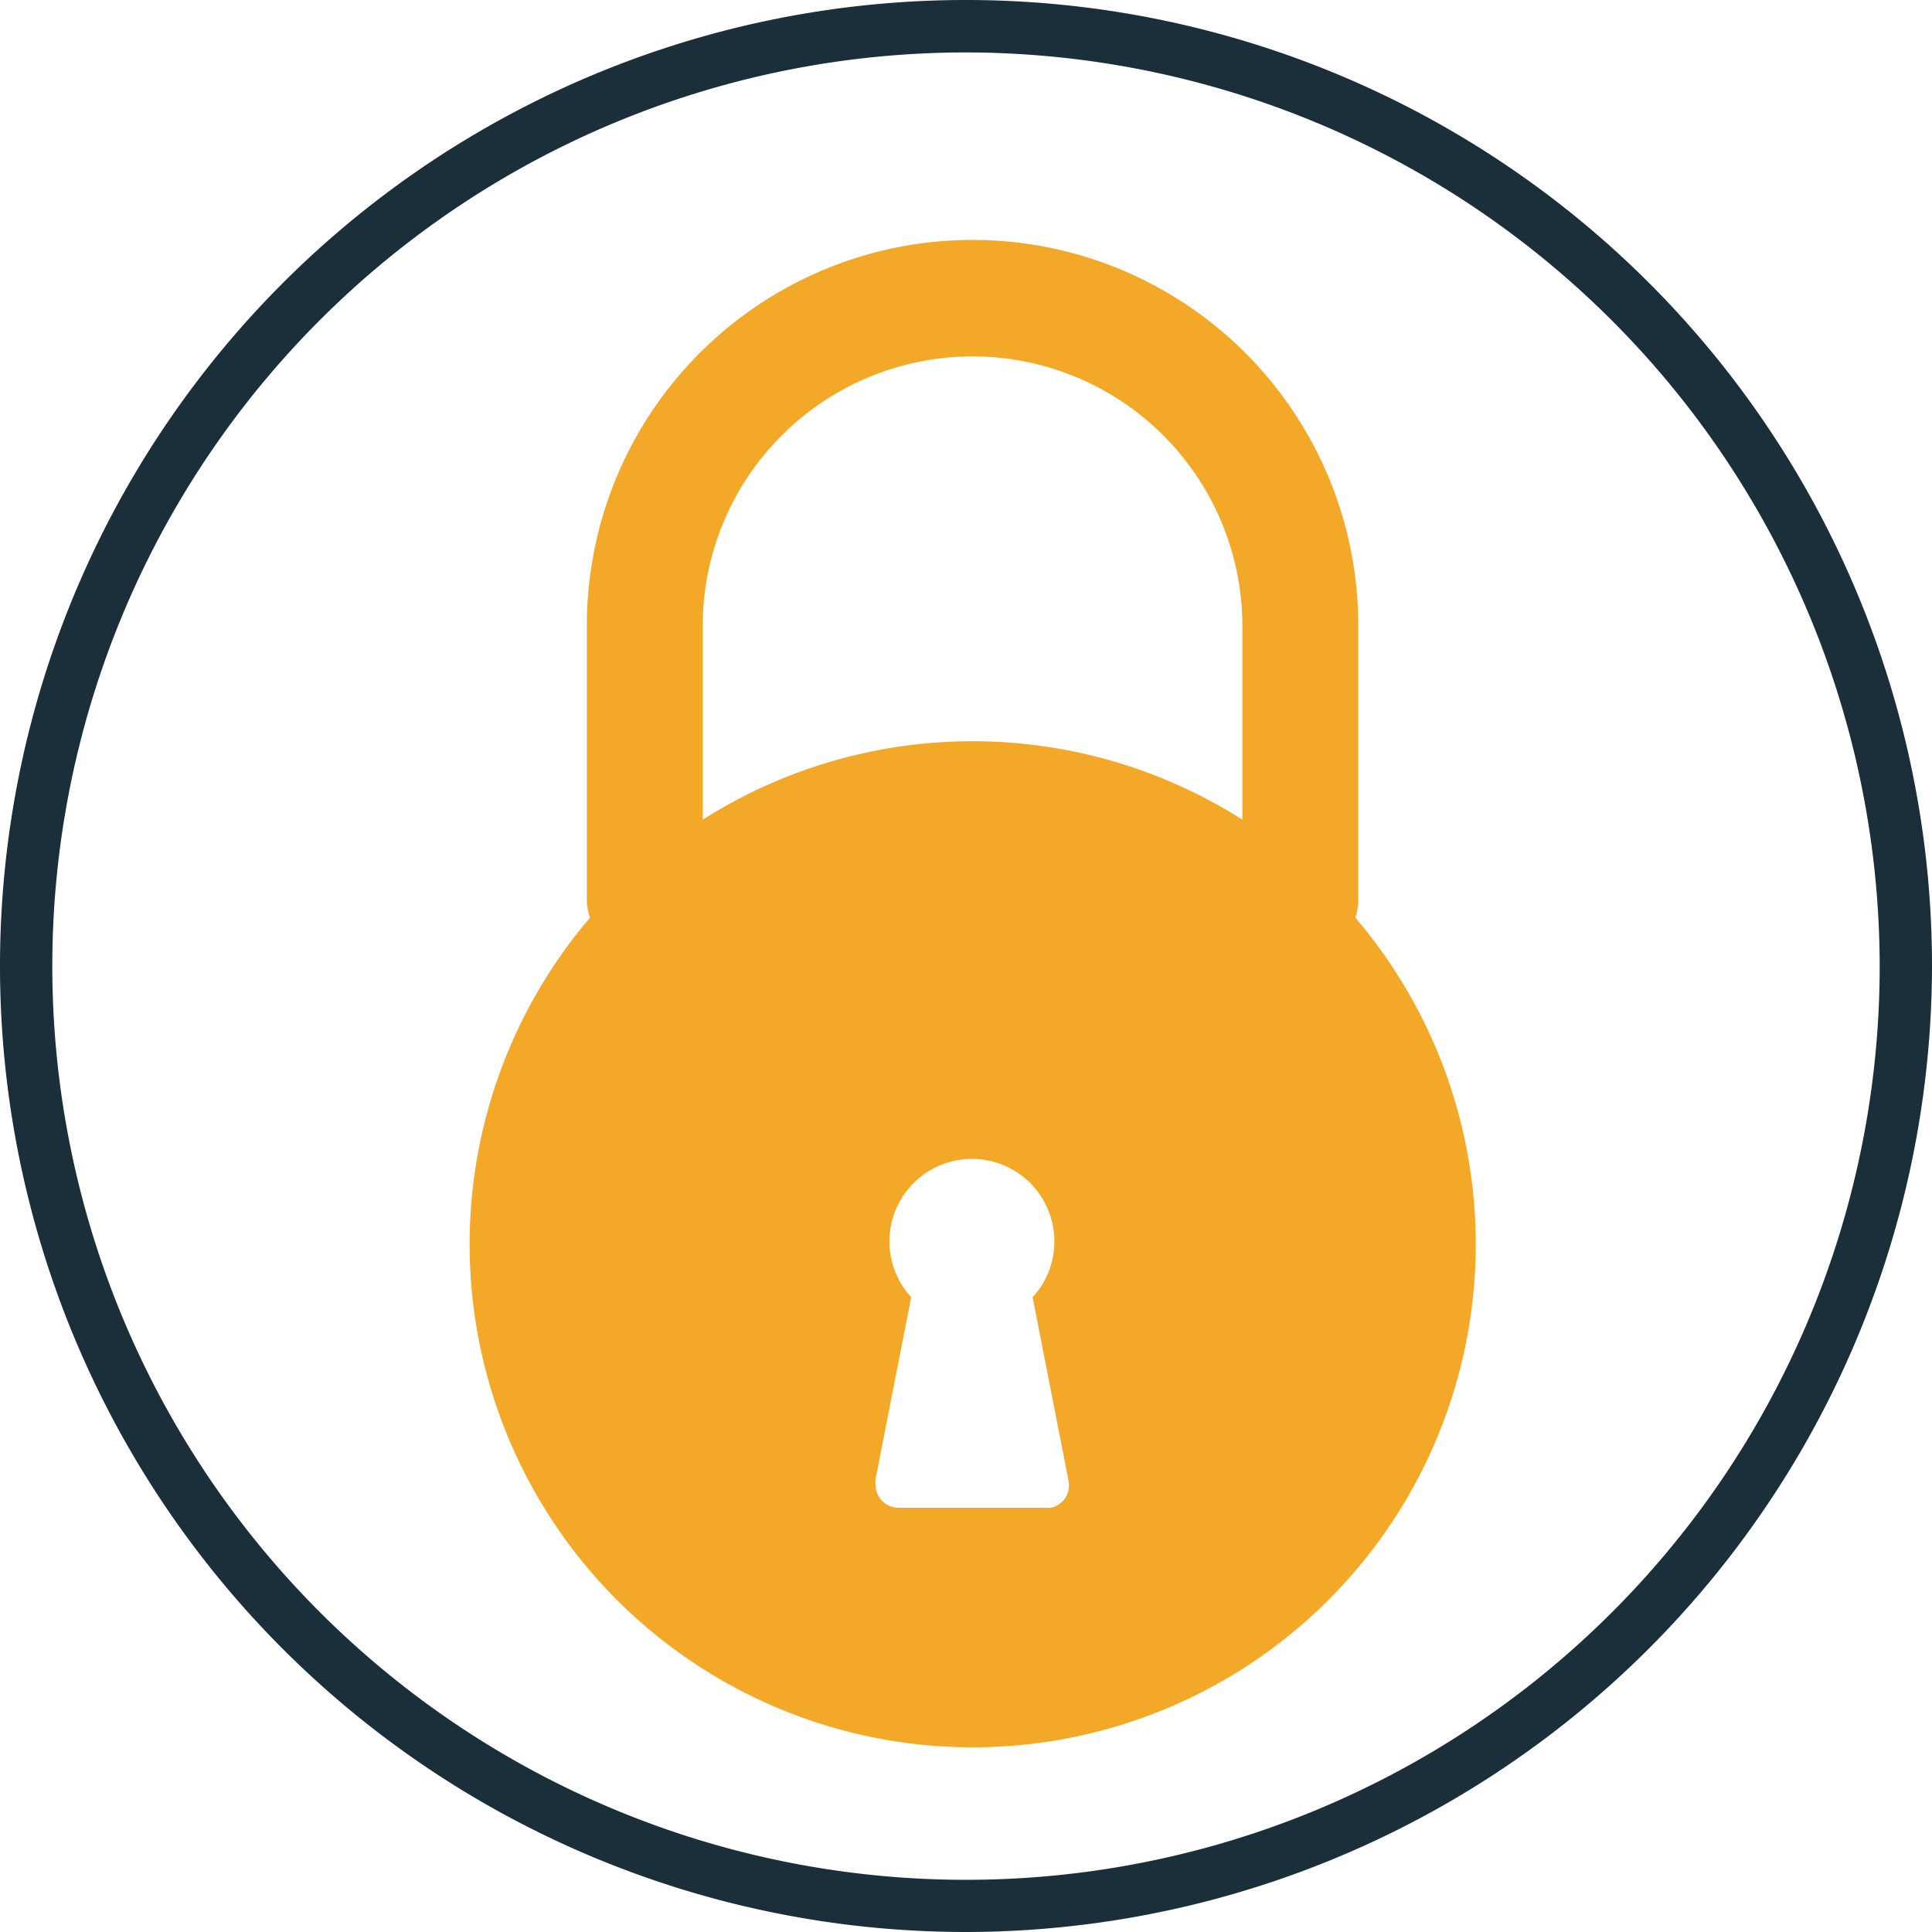
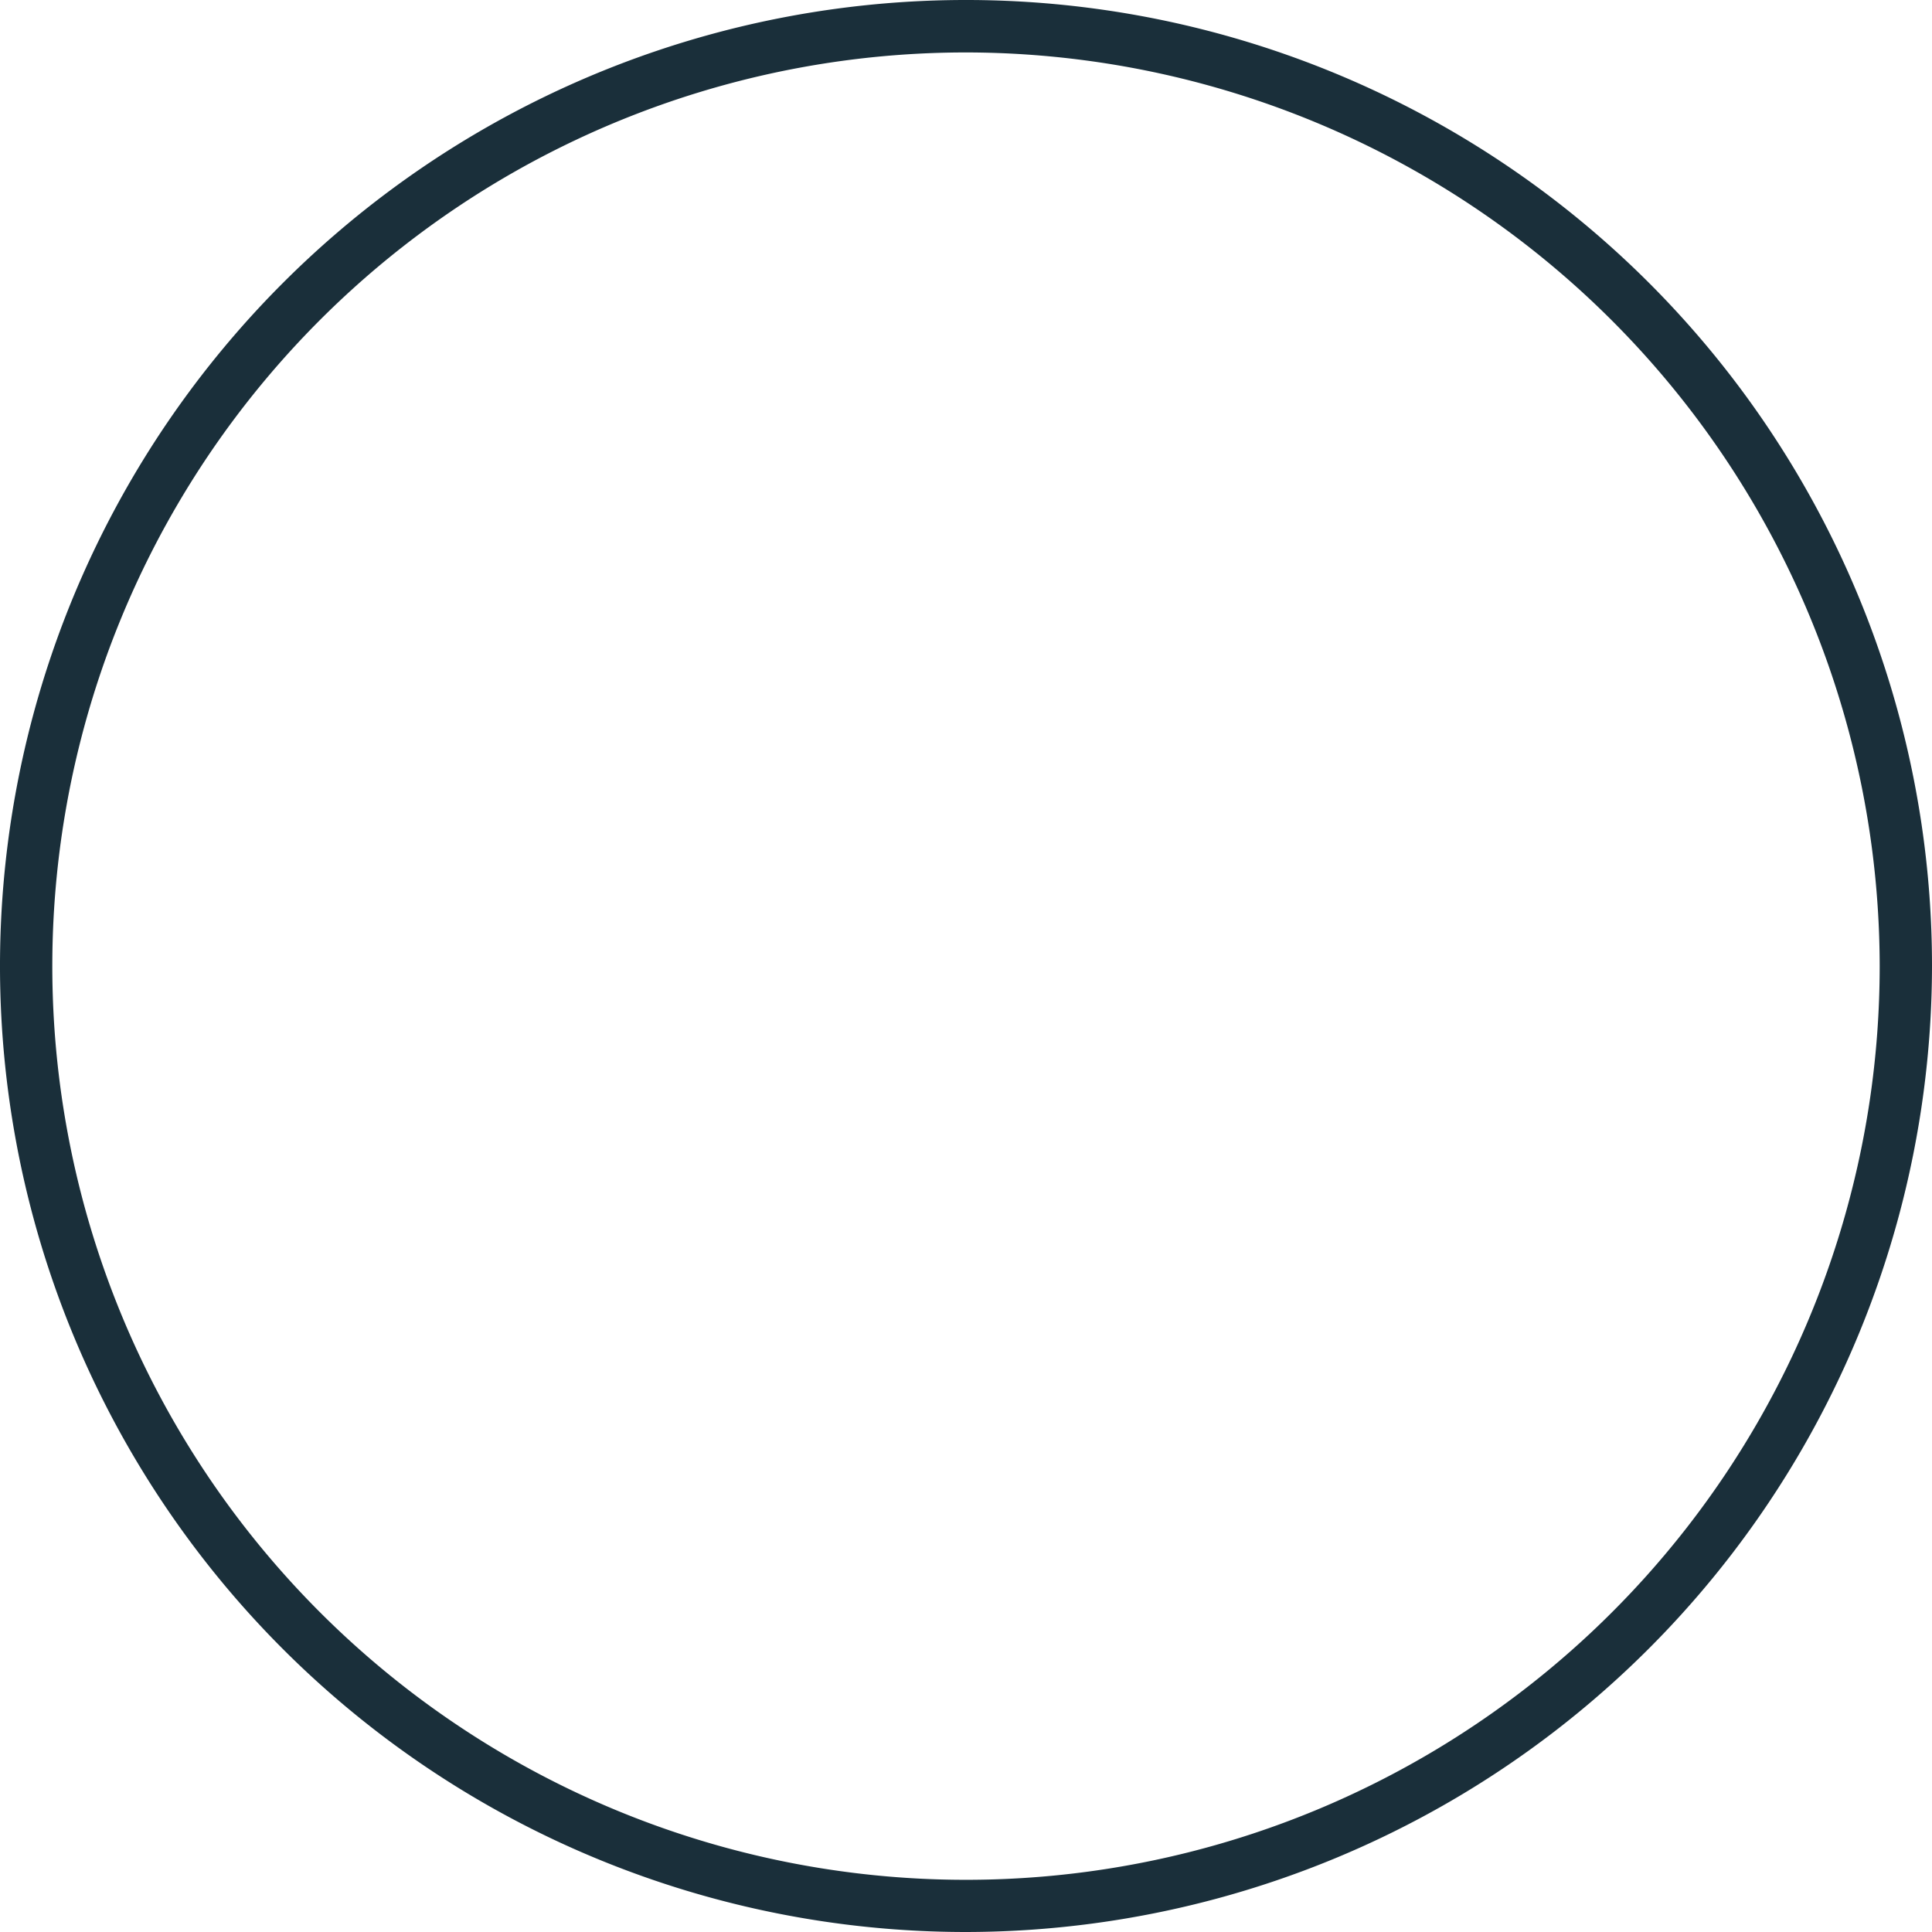
<svg xmlns="http://www.w3.org/2000/svg" id="Layer_1" data-name="Layer 1" viewBox="0 0 147.36 147.36">
  <title>Iridium - website icons</title>
  <g id="_4_-_client_love" data-name=" 4 - client love">
    <path d="M73.68,147.36a73.68,73.68,0,1,1,73.68-73.68h0A73.77,73.77,0,0,1,73.68,147.36ZM73.68,4a69.69,69.69,0,1,0,69.69,69.69h0A69.77,69.77,0,0,0,73.68,4Z" fill="#1a2f3a" />
-     <path d="M103.37,70a4.4,4.4,0,0,0,.23-1.39V47.72a29.42,29.42,0,1,0-58.84,0V68.61A4.15,4.15,0,0,0,45,70a38.37,38.37,0,1,0,58.38,0ZM59.65,33.19A20.58,20.58,0,0,1,94.76,47.72v14.8a38.38,38.38,0,0,0-41.16,0V47.72A20.49,20.49,0,0,1,59.65,33.19ZM80.16,115a2.29,2.29,0,0,1-.37,0H68.54a1.76,1.76,0,0,1-1.76-1.76h0a1.55,1.55,0,0,1,0-.43L69.5,98.94a6.29,6.29,0,1,1,10.92-4.25,6.37,6.37,0,0,1-.66,2.81,6.19,6.19,0,0,1-1,1.44l2.74,14h0A1.75,1.75,0,0,1,80.16,115Z" fill="#f4a827" fill-rule="evenodd" />
  </g>
</svg>